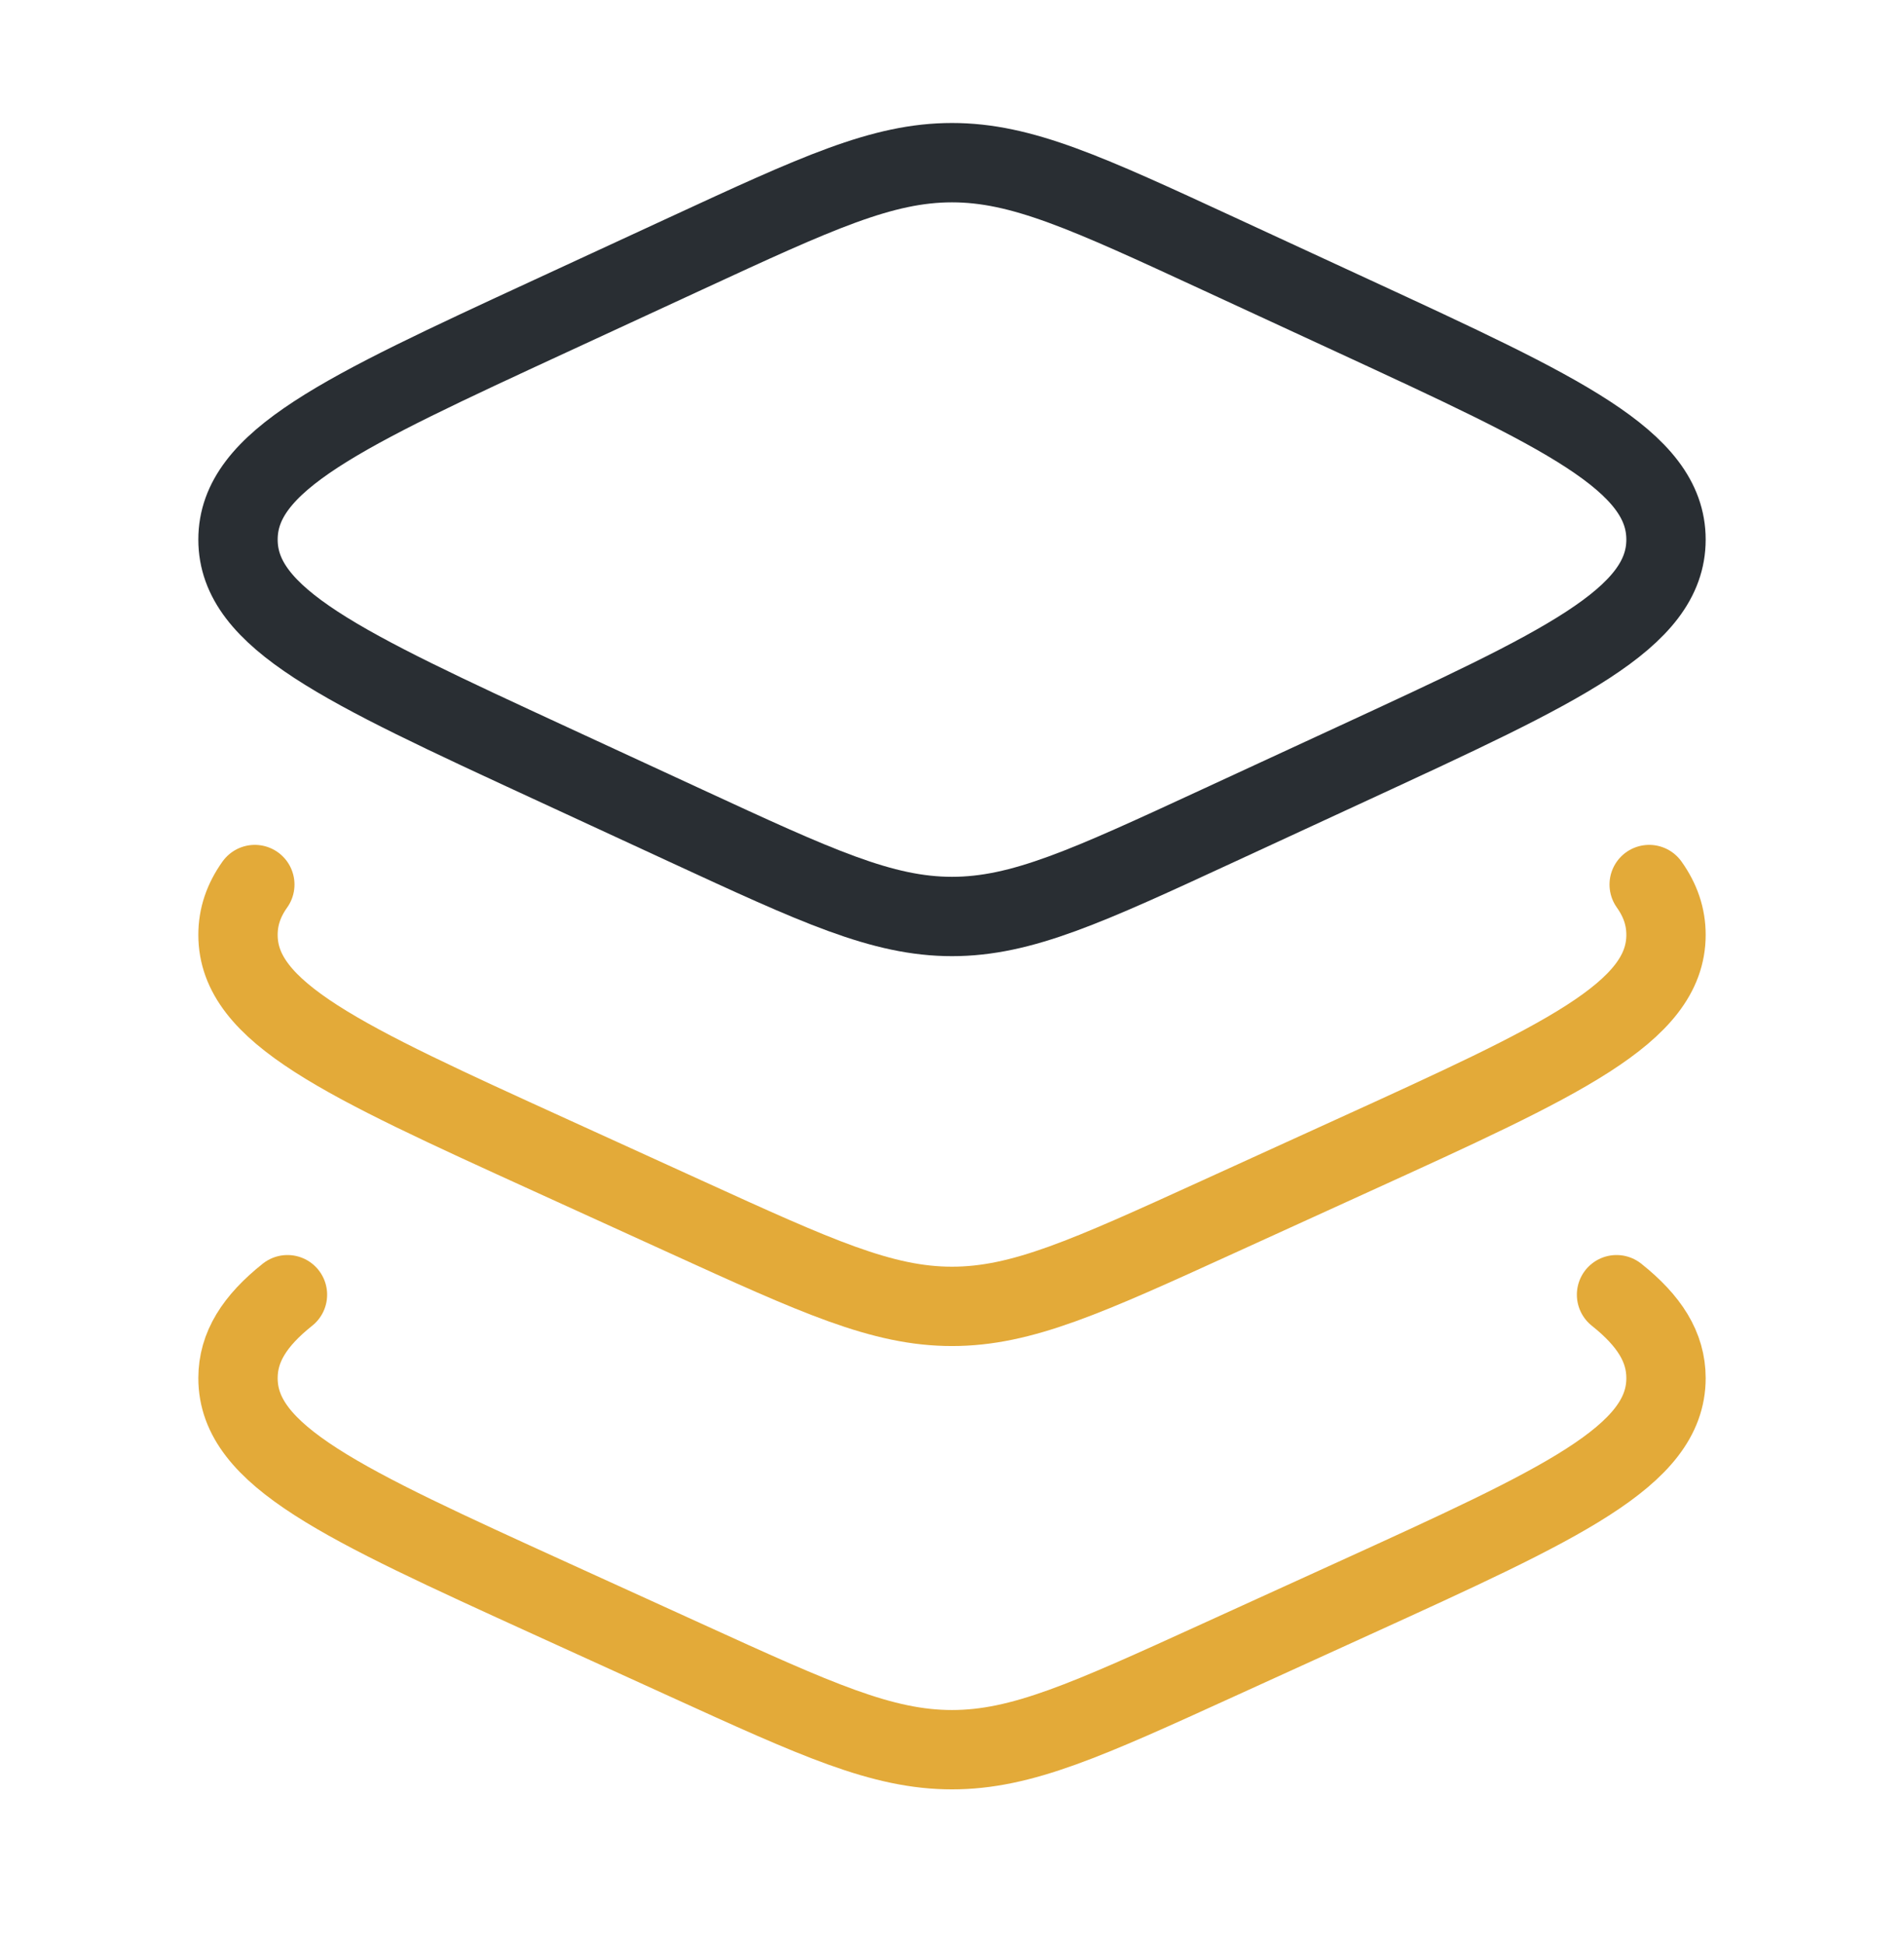
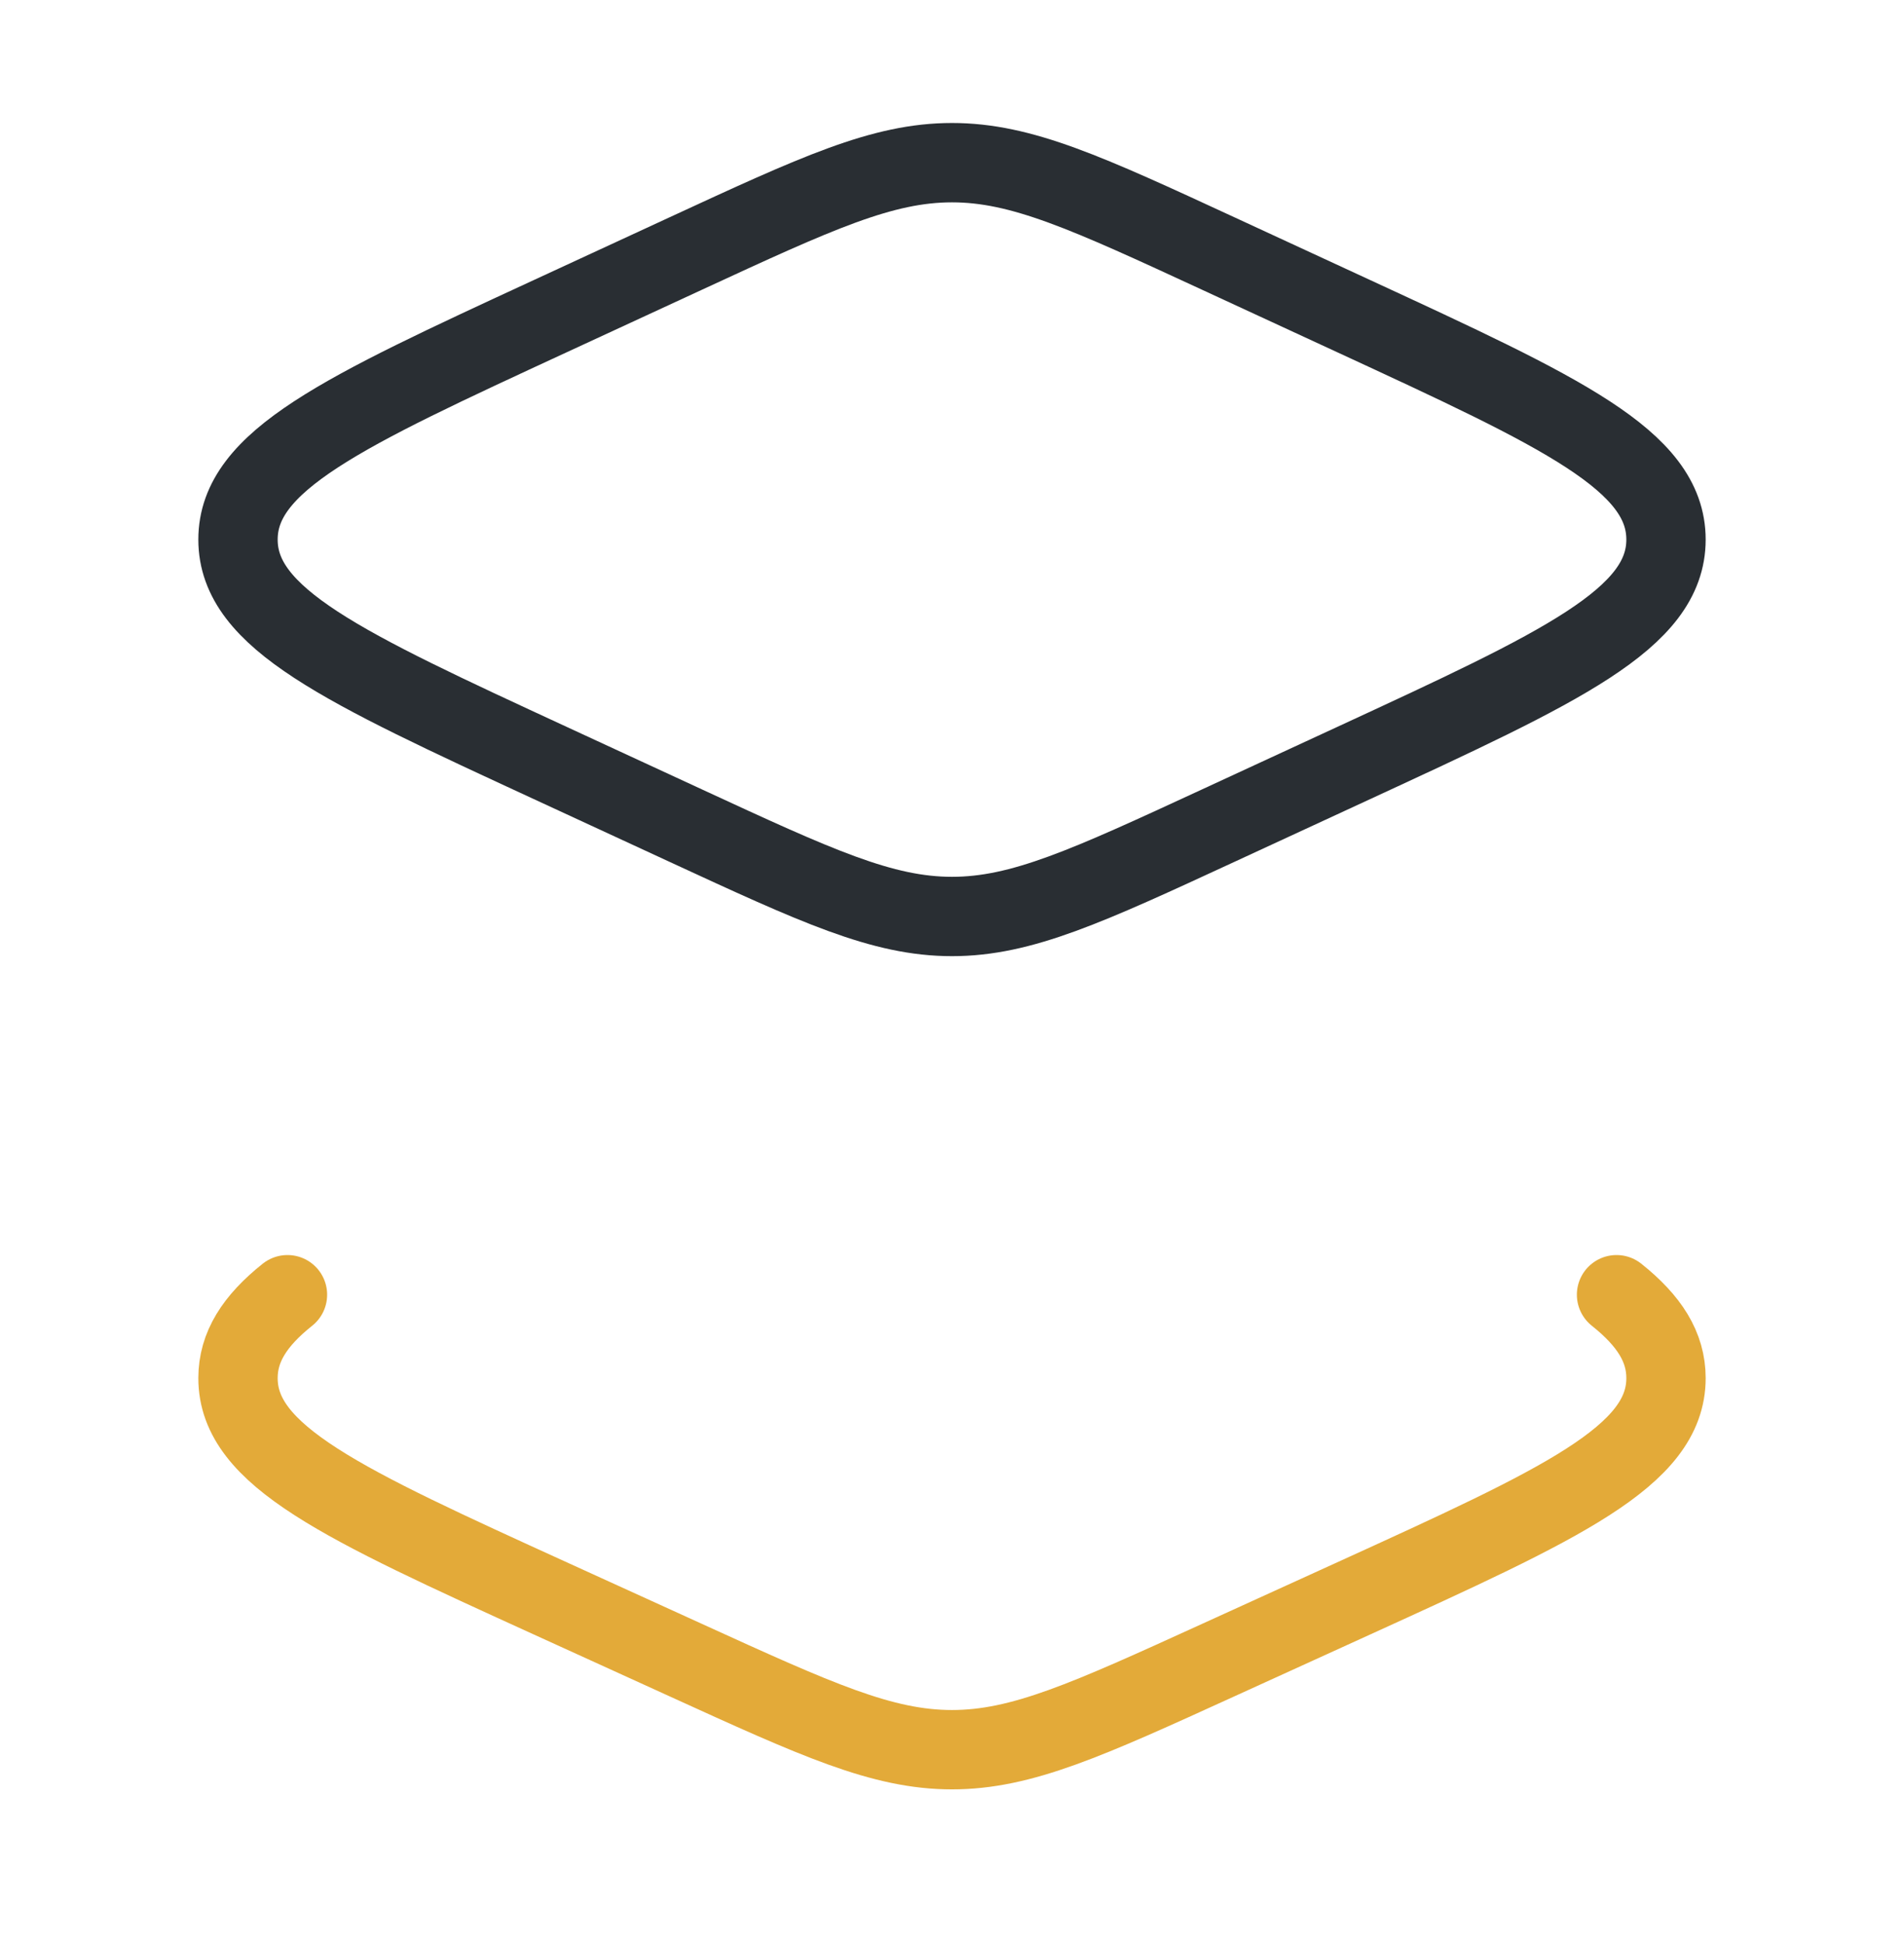
<svg xmlns="http://www.w3.org/2000/svg" width="48" height="49" viewBox="0 0 48 49" fill="none">
  <path d="M17.286 6.391L13.876 7.967C8.625 10.394 6 11.608 6 13.6C6 15.592 8.625 16.806 13.876 19.233L17.286 20.809C20.59 22.336 22.243 23.1 24 23.1C25.757 23.1 27.41 22.336 30.714 20.809L34.124 19.233C39.375 16.806 42 15.592 42 13.6C42 11.608 39.375 10.394 34.124 7.967L30.714 6.391C27.41 4.864 25.757 4.1 24 4.1C22.243 4.1 20.59 4.864 17.286 6.391Z" stroke="#292E33" stroke-width="2" stroke-linecap="round" stroke-linejoin="round" />
-   <path d="M41.576 22.295C41.859 22.693 42 23.107 42 23.563C42 25.526 39.375 26.723 34.124 29.115L30.714 30.669C27.41 32.175 25.757 32.927 24 32.927C22.243 32.927 20.59 32.175 17.286 30.669L13.876 29.115C8.625 26.723 6 25.526 6 23.563C6 23.107 6.141 22.693 6.424 22.295" stroke="#E3AA39" stroke-width="2" stroke-linecap="round" stroke-linejoin="round" />
  <path d="M40.753 32.633C41.584 33.295 42 33.955 42 34.736C42 36.7 39.375 37.896 34.124 40.289L30.714 41.842C27.41 43.348 25.757 44.101 24 44.101C22.243 44.101 20.59 43.348 17.286 41.842L13.876 40.289C8.625 37.896 6 36.7 6 34.736C6 33.955 6.416 33.295 7.247 32.633" stroke="#E3AA39" stroke-width="2" stroke-linecap="round" stroke-linejoin="round" />
</svg>